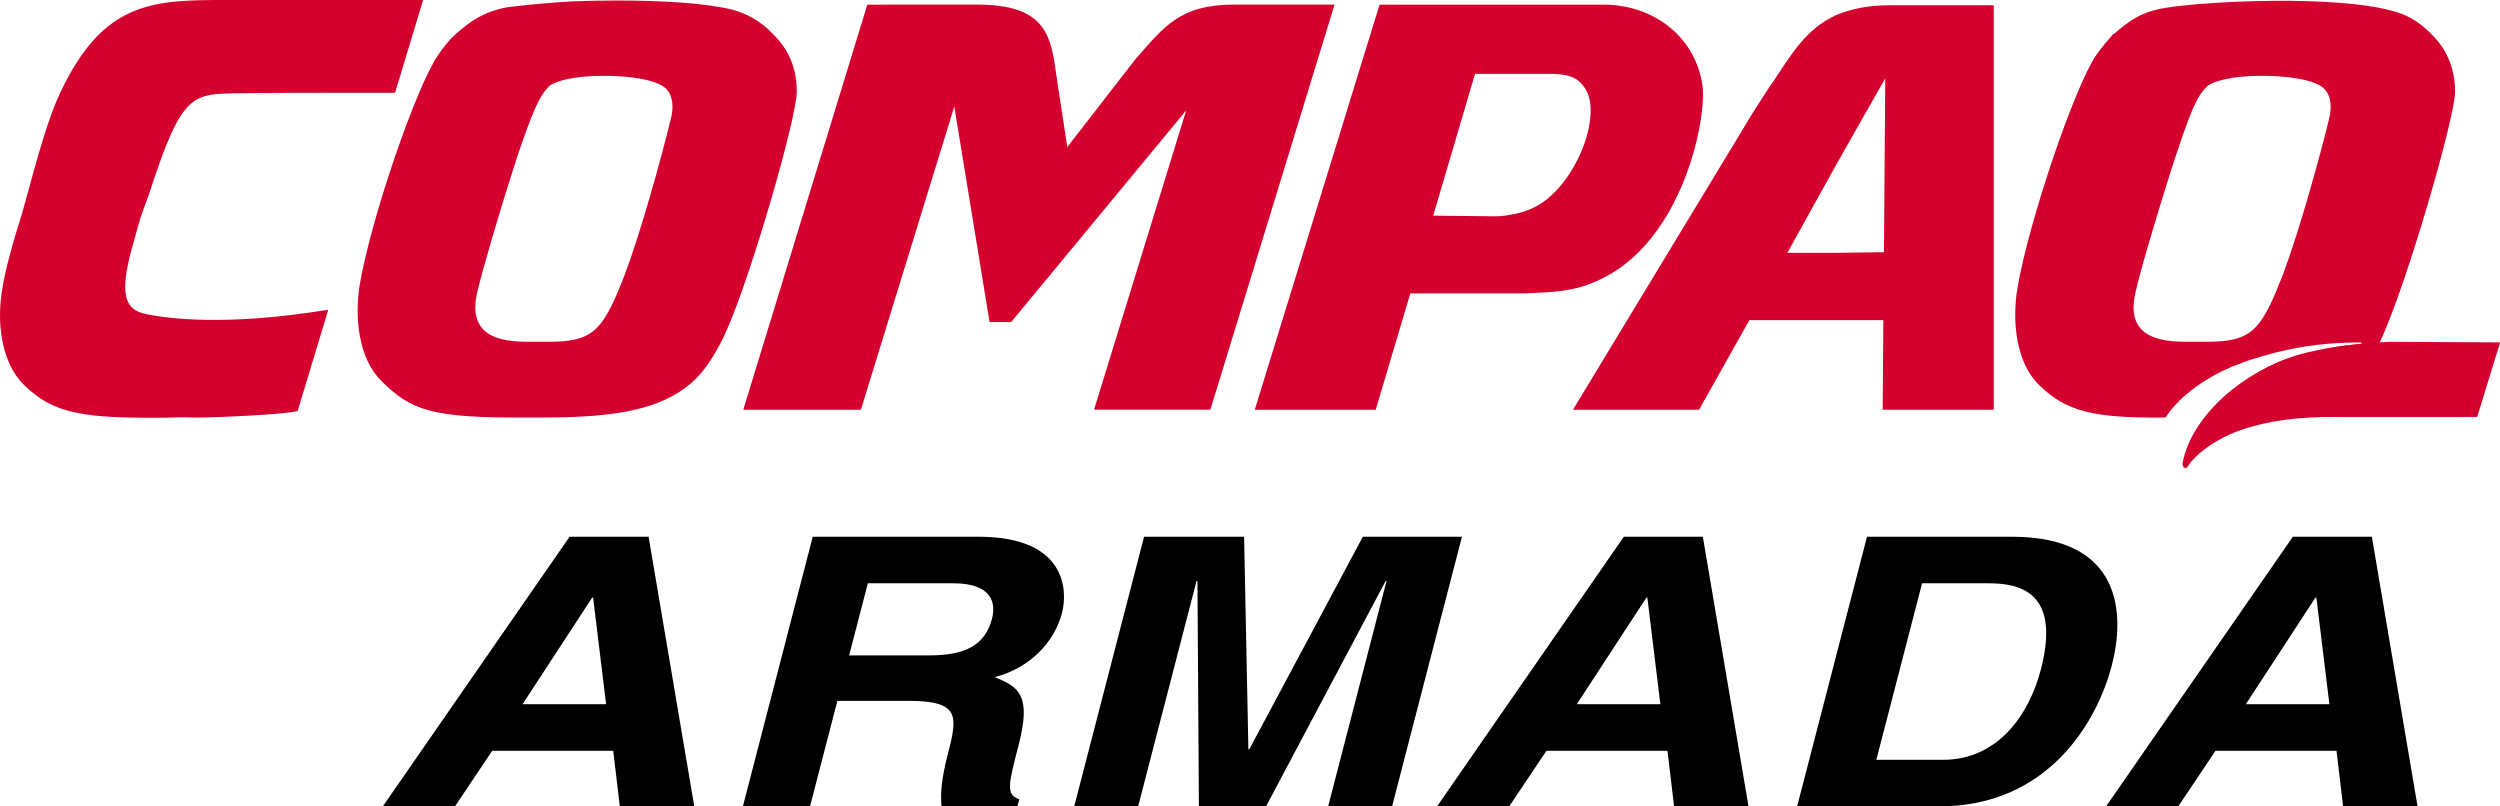
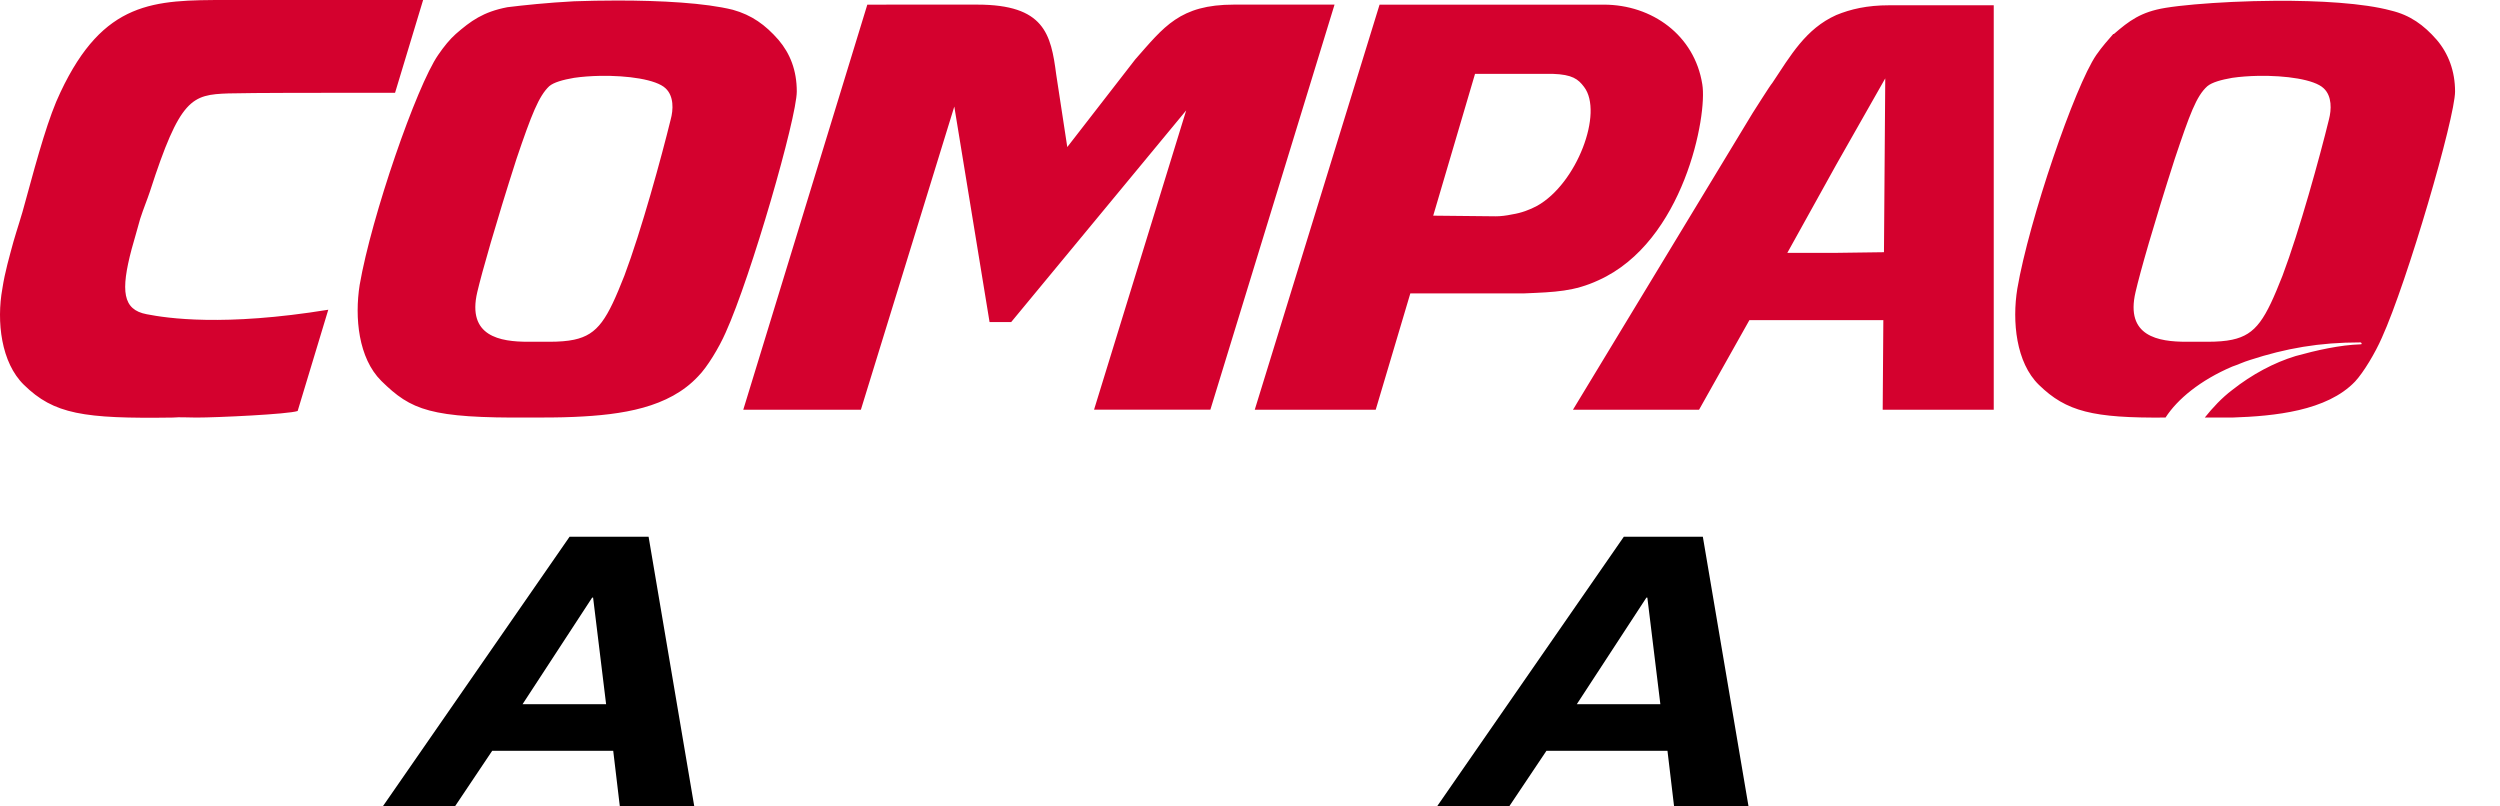
<svg xmlns="http://www.w3.org/2000/svg" width="1200" height="386.96" version="1.1" viewBox="0 0 1011.9 326.3">
  <SCRIPT id="allow-copy_script" />
  <g transform="translate(.001)">
-     <path d="m883.4 187.5s0 1.615 0.833 1.875c1.041 0.26 1.303-0.521 1.823-1.354 2.396-3.698 11.667-11.875 26.198-15.573 9.531-2.656 20.365-3.698 32.76-3.698h57.656l9.271-30.156-44.687-0.26c-10.833 0.521-25.104 1.823-37.812 5.521-20.104 6.094-42.292 23.542-46.042 43.646" fill="#d4012e" />
    <path d="m91.625 0c-29.323 0-49.687 0.259-67.135 37.291-4.74 9.792-9.011 25.105-14.271 44.428-1.354 5.312-3.437 11.407-4.791 16.146-1.562 5.833-3.439 12.135-4.481 19.01-2.396 13.229-0.521 29.896 8.75 38.906 12.135 11.875 24.064 13.749 60.262 13.229 3.177-0.26 5.312 0 9.531 0 8.437 0 37.29-1.354 40.988-2.656l12.396-40.988c-42.292 6.875-65.261 3.437-73.49 1.822-9.792-1.823-10.573-9.479-6.094-26.406 1.093-3.698 2.135-7.656 3.438-12.188 1.354-4.219 2.917-7.917 3.959-11.094 12.188-37.812 16.928-39.167 31.771-39.688 11.094-0.26 34.895-0.26 67.447-0.26l11.354-37.553zm158.15 0.207c-5.918 0.003-11.814 0.117-17.426 0.312-10.833 0.573-20.624 1.615-26.979 2.397-9.792 1.875-14.843 5.574-20.885 10.834-2.396 2.135-4.793 5.051-7.137 8.488-8.75 12.656-26.978 65.314-31.77 93.074-2.083 13.229-0.521 29.635 8.75 38.854 12.135 11.927 19.844 15.104 60 14.844 5.833 0 12.186 2.3e-4 18.02-0.26 19.583-0.833 38.334-3.698 50.209-16.406 3.698-3.698 8.49-11.667 11.146-17.709 10.312-22.76 28.801-87.031 28.801-97.604 0-8.49-2.655-15.314-7.394-20.887-5.312-6.094-10.834-10.052-18.49-12.187-11.133-2.773-29.092-3.76-46.846-3.75zm671.18 0.115c-5.925 0.035-11.83 0.199-17.455 0.459-10.833 0.521-20.624 1.353-26.979 2.394-10 1.615-14.793 5.314-20.887 10.574h-0.26c-2.083 2.396-4.479 5.051-6.875 8.488-8.698 12.656-27.239 66.876-31.979 94.637-2.135 13.229-0.521 29.896 8.75 38.906 11.094 10.833 21.927 13.489 51.25 13.229 4.792-7.448 14.062-15.104 26.979-20.625 2.396-0.781 4.531-1.875 7.135-2.656 14.583-4.74 28.074-7.135 44.74-7.135 0.26 0 0.521 0.26 0.521 0.521 0 0.26-0.26 0.26-0.521 0.26-8.229 0.26-17.76 2.394-26.197 4.738-8.75 2.656-17.709 7.448-25.678 13.75v2e-3c-4.219 3.177-7.917 7.186-11.094 11.145h11.094c17.187-0.573 38.334-2.657 49.74-14.584 3.438-3.698 8.176-11.613 10.832-17.707 10.312-22.708 29.637-89.115 29.637-99.688 0-8.177-2.657-15.314-7.396-20.887-5.313-6.094-10.885-10.052-18.541-11.875-11.094-3.008-29.043-4.052-46.816-3.947zm-569.9 1.553-50.209 163.96h47.604l37.812-122.71 14.271 87.24h8.75l70.834-85.678-37.293 121.14h47.084l50.26-163.96h-40.729c-21.927 0-28.281 8.958-39.947 22.188l-27.5 35.469-4.481-29.375c-2.135-16.406-4.791-28.281-31.979-28.281zm207.34 0-50.521 163.96h48.959l14.01-47.082h45.99c12.708-0.521 20.365-0.781 30.156-5.312 34.635-15.573 44.167-66.874 42.031-79.322-3.125-19.844-20.313-32.24-39.896-32.24h-37.031zm206.3 0.26c-9.011 0-15.626 1.563-21.459 3.959-12.396 5.573-18.491 16.406-25.887 27.5-0.781 0.781-7.396 11.354-7.969 12.188l-72.707 120.05h51.041l20.365-36.25h54.219l-0.26 36.25h44.947v-163.7zm-152.61 27.76h16.406c7.917 0.26 10.313 2.137 12.656 5.262 7.969 10.364-2.864 39.165-19.01 48.176-2.917 1.563-6.355 2.865-10.053 3.438-2.396 0.521-4.74 0.781-6.615 0.781l-25.363-0.26 16.926-57.395h15.053zm-369.19 0.811c11.055-0.2 22.695 1.43 26.484 5.023 3.438 3.177 3.178 8.698 2.084 12.656-3.698 15.104-11.875 45.001-18.75 63.23-6.875 17.448-10.574 23.801-20.365 25.885-2.656 0.573-6.093 0.832-10.051 0.832h-8.49c-11.354 0-24.844-2.135-20.625-20.104 1.875-7.969 7.395-27.501 15.885-53.959 6.094-17.969 9.012-25.363 13.23-29.373 1.823-1.563 5.52-2.605 10.051-3.387 3.242-0.469 6.862-0.738 10.547-0.805zm671.15 0c11.067-0.2 22.727 1.43 26.477 5.023 3.437 3.177 3.176 8.698 2.135 12.656-3.698 15.104-11.926 45.001-18.801 63.23-6.875 17.448-10.573 23.801-20.365 25.885-2.604 0.573-6.04 0.832-10.051 0.832h-8.439c-11.354 0-24.842-2.135-20.623-20.104 1.823-7.969 7.395-27.501 15.885-53.959 6.042-17.969 8.698-25.365 13.178-29.375 1.875-1.563 5.572-2.603 10.051-3.385 3.242-0.469 6.866-0.738 10.555-0.805zm-150.97 1.014-0.521 70.363-19.322 0.262h-19.793l19.793-35.678z" fill="#d4012e" />
    <g transform="matrix(1.103 0 -.235 .907 0 0)" stop-color="#000000" stroke-width="22.346" style="font-variant-ligatures:no-common-ligatures;paint-order:fill markers stroke" aria-label="ARMADA">
      <path d="m252 335.05h44.413l7.71 24.804h27.318l-42.402-120.33h-28.994l-42.905 120.33h26.48zm22.123-68.38h0.335l14.916 47.598h-30.67z" />
-       <path d="m349.28 359.85h24.637v-47.095h25.978c18.603 0 19.609 6.369 19.609 22.793 0 12.402 1.006 18.603 2.682 24.302h27.821v-3.184c-5.363-2.011-5.363-6.369-5.363-23.966 0-22.458-5.363-26.145-15.251-30.503 11.899-4.022 18.603-15.419 18.603-28.659 0-10.391-5.866-34.022-37.877-34.022h-60.838zm24.637-67.374v-32.179h31.341c14.749 0 17.598 9.385 17.598 15.754 0 11.899-6.369 16.425-19.441 16.425z" />
-       <path d="m587.51 239.52h-36.369l-21.452 94.86h-0.335l-21.788-94.86h-36.704v120.33h23.464v-100.56h0.335l21.955 100.56h24.637l22.458-100.56h0.335v100.56h23.464z" />
      <path d="m638.87 335.05h44.413l7.71 24.804h27.318l-42.402-120.33h-28.994l-42.905 120.33h26.48zm22.123-68.38h0.335l14.916 47.598h-30.67z" />
-       <path d="m736.15 359.85h52.123c39.72 0 49.944-37.207 49.944-63.016 0-22.793-8.38-57.318-48.938-57.318h-53.128zm24.637-99.553h24.134c10.726 0 27.654 2.849 27.654 38.38 0 19.776-6.872 40.391-27.318 40.391h-24.469z" />
-       <path d="m884.38 335.05h44.413l7.71 24.804h27.318l-42.402-120.33h-28.994l-42.905 120.33h26.48zm22.123-68.38h0.335l14.916 47.598h-30.67z" />
    </g>
  </g>
  <script />
</svg>